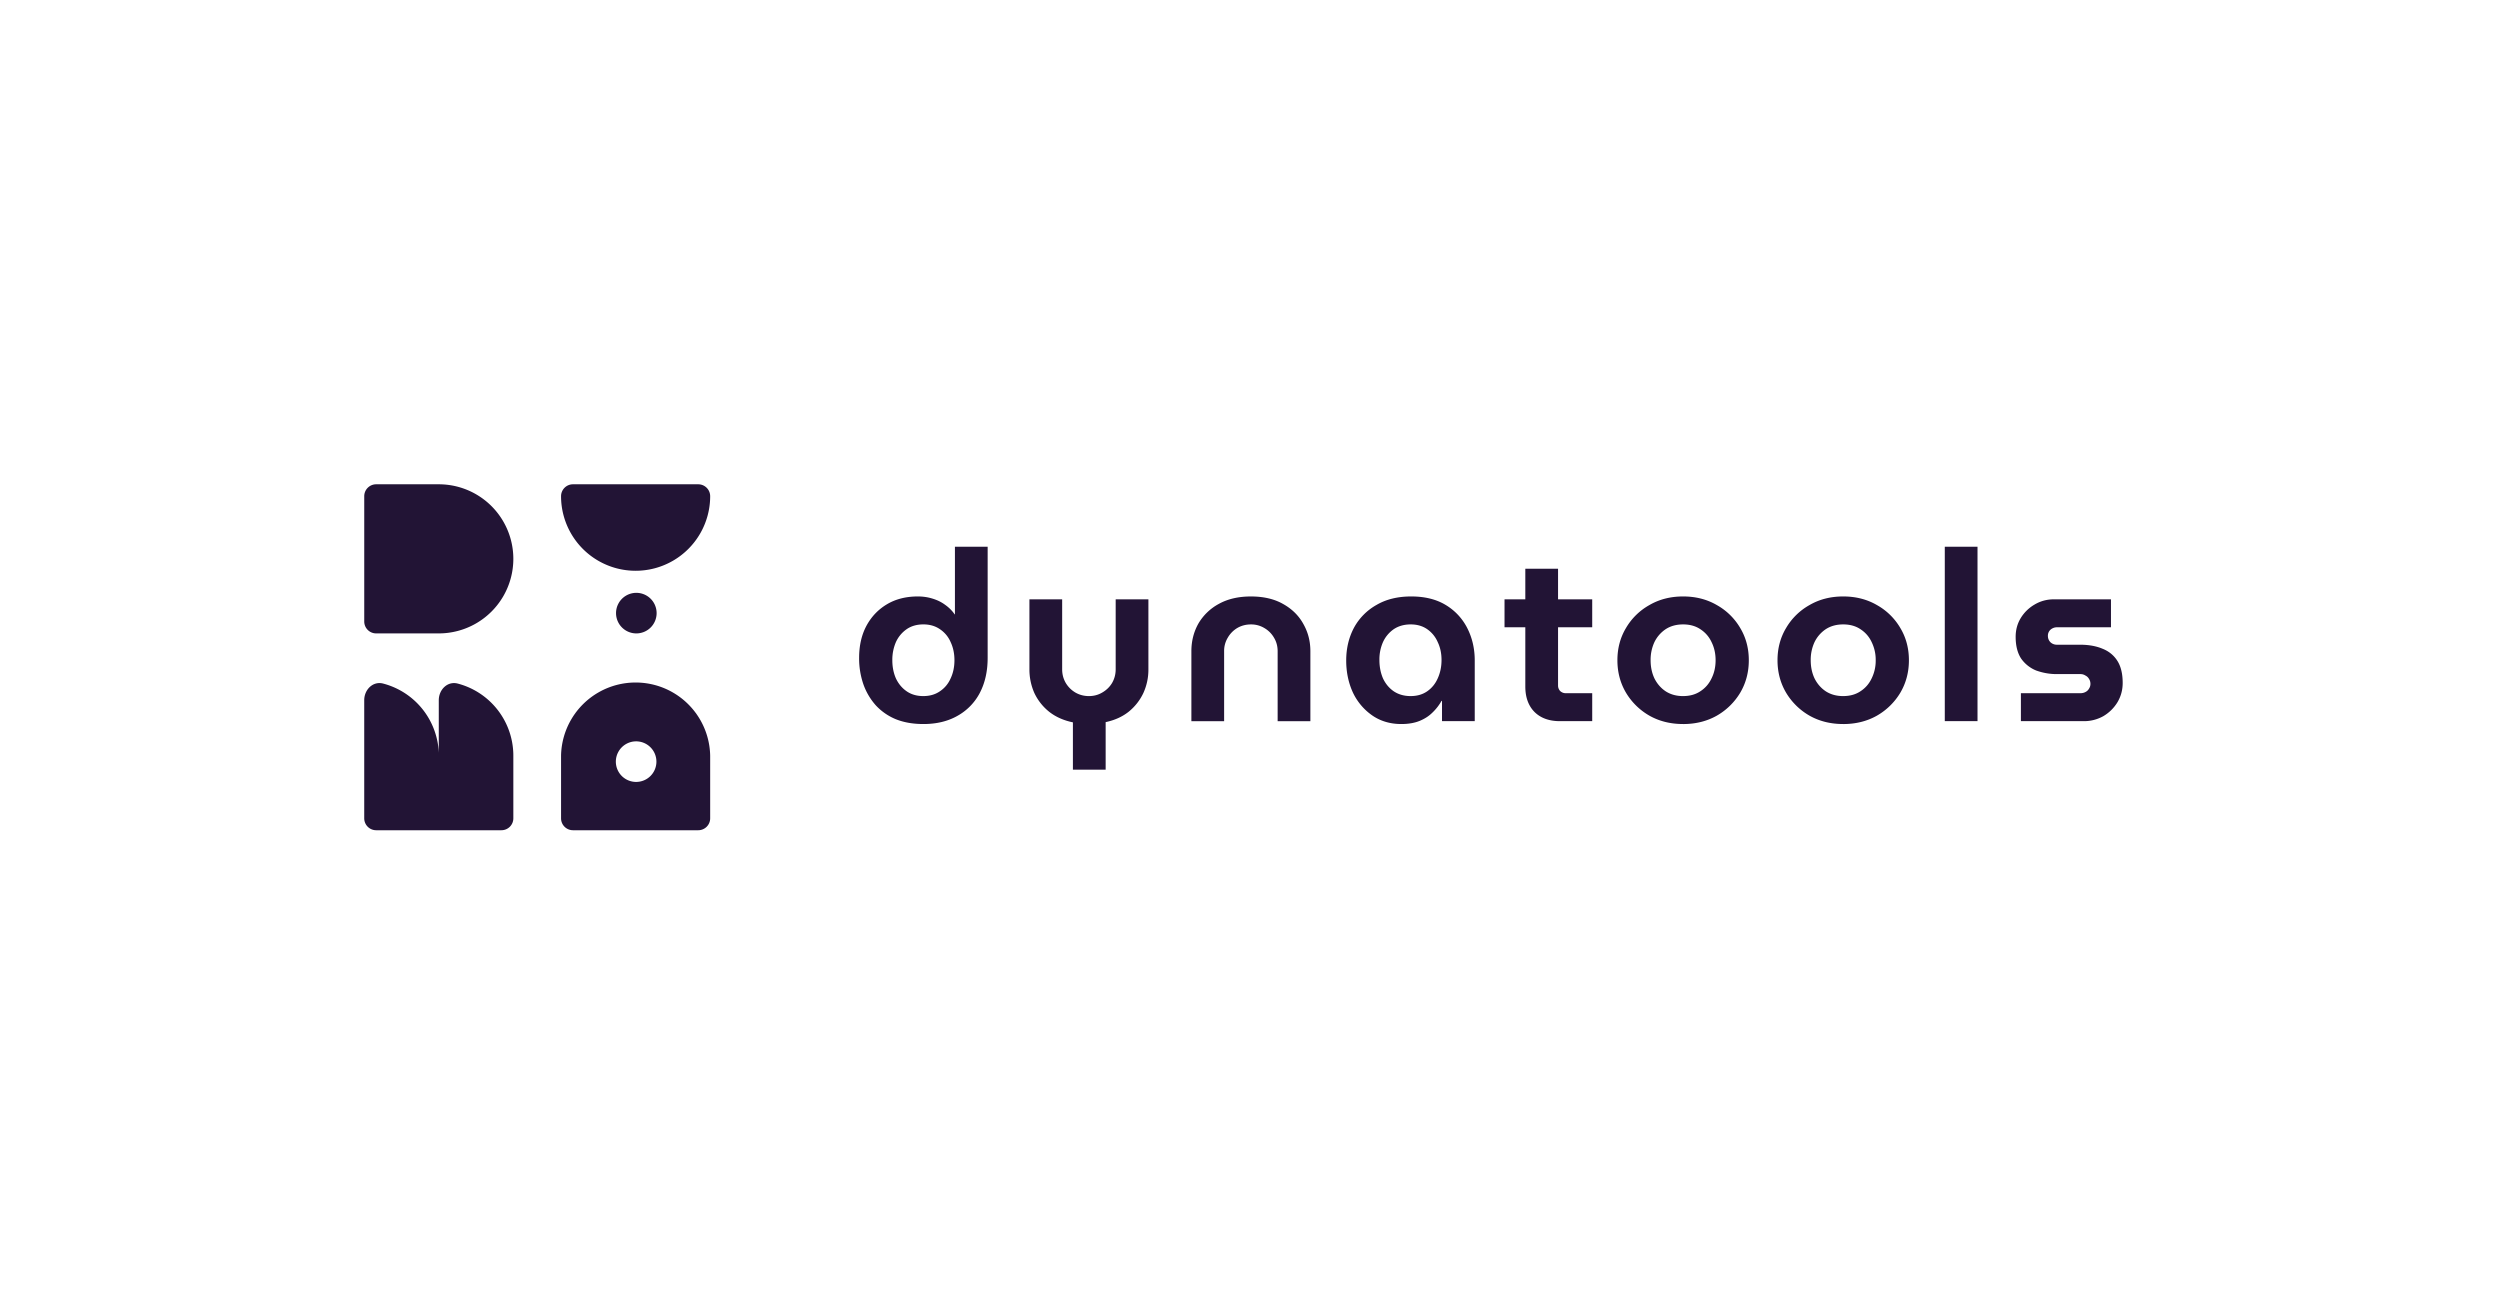
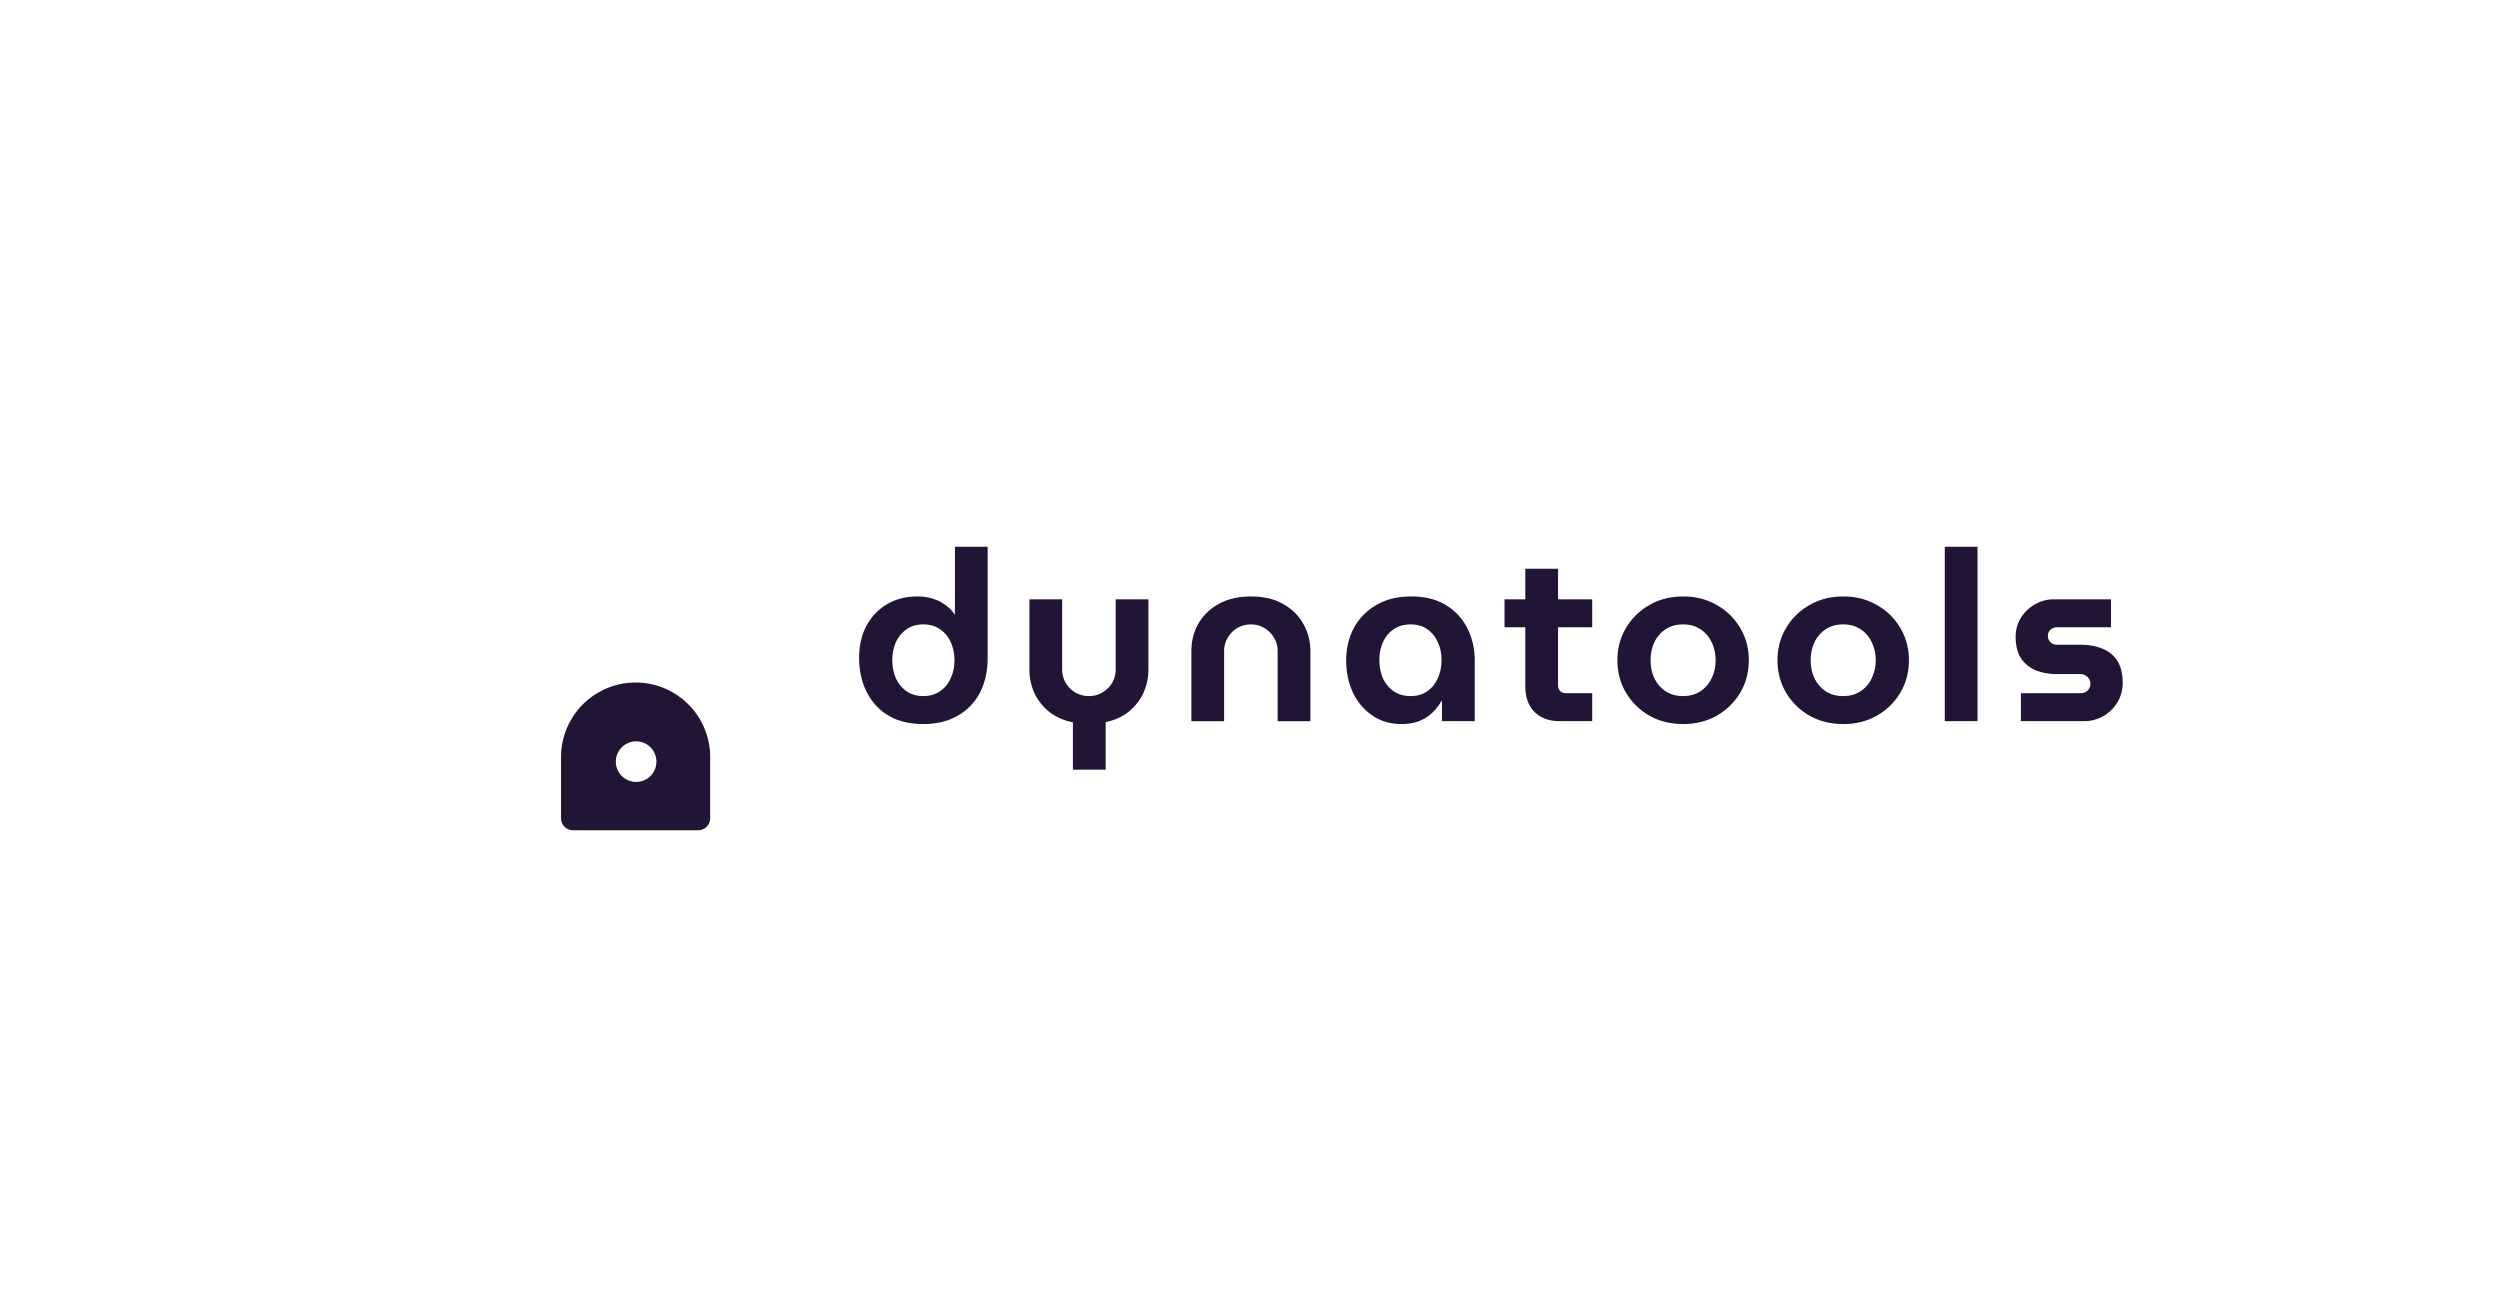
<svg xmlns="http://www.w3.org/2000/svg" width="191" height="100" fill="none">
  <path d="M154.397 55.097v-2.136h4.545c.146 0 .274-.03.384-.09a.618.618 0 0 0 .273-.256.644.644 0 0 0 .11-.366.675.675 0 0 0-.11-.383.618.618 0 0 0-.273-.255.678.678 0 0 0-.384-.11h-1.752a4.6 4.6 0 0 1-1.625-.274 2.577 2.577 0 0 1-1.15-.912c-.279-.426-.419-.98-.419-1.661 0-.524.127-.998.383-1.424a2.994 2.994 0 0 1 1.059-1.04c.45-.268.943-.402 1.478-.402h4.363v2.136h-4.126a.749.749 0 0 0-.492.182.611.611 0 0 0-.201.475.67.67 0 0 0 .201.492.703.703 0 0 0 .492.183h1.753c.669 0 1.247.103 1.734.31.487.195.864.505 1.132.931.267.426.401.986.401 1.68 0 .535-.134 1.028-.401 1.478a3.099 3.099 0 0 1-1.077 1.059 3.018 3.018 0 0 1-1.515.383h-4.783ZM148.582 55.097V41.772h2.5v13.325h-2.5ZM140.821 55.316c-.961 0-1.819-.213-2.573-.639a4.937 4.937 0 0 1-1.789-1.752c-.438-.742-.657-1.57-.657-2.482 0-.913.219-1.735.657-2.465a4.751 4.751 0 0 1 1.789-1.752c.754-.438 1.612-.657 2.573-.657.962 0 1.82.219 2.574.657a4.751 4.751 0 0 1 1.789 1.752c.438.73.657 1.552.657 2.465 0 .912-.219 1.74-.657 2.482a4.937 4.937 0 0 1-1.789 1.752c-.754.426-1.612.64-2.574.64Zm0-2.136c.512 0 .95-.121 1.315-.365.377-.243.663-.572.858-.985a3.07 3.07 0 0 0 .31-1.387 3.07 3.07 0 0 0-.31-1.388 2.331 2.331 0 0 0-.858-.985c-.365-.244-.803-.365-1.315-.365-.511 0-.955.121-1.332.365a2.506 2.506 0 0 0-.858.985 3.214 3.214 0 0 0-.292 1.388c0 .51.097.973.292 1.387.207.413.493.742.858.985.377.244.821.366 1.332.366ZM128.59 55.316c-.962 0-1.82-.213-2.574-.639a4.937 4.937 0 0 1-1.789-1.752c-.438-.742-.657-1.57-.657-2.482 0-.913.219-1.735.657-2.465a4.751 4.751 0 0 1 1.789-1.752c.754-.438 1.612-.657 2.574-.657.961 0 1.819.219 2.573.657a4.751 4.751 0 0 1 1.789 1.752c.438.73.657 1.552.657 2.465 0 .912-.219 1.74-.657 2.482a4.937 4.937 0 0 1-1.789 1.752c-.754.426-1.612.64-2.573.64Zm0-2.136c.511 0 .949-.121 1.314-.365.377-.243.663-.572.858-.985.207-.414.31-.876.31-1.387 0-.512-.103-.974-.31-1.388a2.331 2.331 0 0 0-.858-.985c-.365-.244-.803-.365-1.314-.365-.512 0-.956.121-1.333.365a2.506 2.506 0 0 0-.858.985 3.214 3.214 0 0 0-.292 1.388c0 .51.097.973.292 1.387.207.413.493.742.858.985.377.244.821.366 1.333.366ZM119.181 55.097c-.828 0-1.479-.237-1.954-.712-.462-.474-.693-1.12-.693-1.935v-8.999h2.501v8.926c0 .158.054.298.164.42.122.11.261.164.42.164h2.026v2.136h-2.464Zm-4.235-7.174v-2.135h6.699v2.136h-6.699ZM107.066 55.316c-.852 0-1.594-.219-2.227-.657a4.429 4.429 0 0 1-1.478-1.752c-.341-.743-.511-1.558-.511-2.446 0-.913.194-1.74.584-2.483a4.393 4.393 0 0 1 1.716-1.752c.742-.438 1.63-.657 2.665-.657 1.046 0 1.928.219 2.646.657a4.342 4.342 0 0 1 1.643 1.77c.377.743.566 1.564.566 2.465v4.636h-2.501v-1.551h-.036a3.772 3.772 0 0 1-.694.894c-.268.268-.596.48-.986.639-.389.158-.851.237-1.387.237Zm.712-2.136c.487 0 .907-.121 1.26-.365.352-.243.62-.572.803-.985.194-.426.292-.895.292-1.406 0-.51-.098-.967-.292-1.369a2.302 2.302 0 0 0-.803-.985c-.353-.244-.773-.365-1.26-.365-.499 0-.931.121-1.296.365a2.415 2.415 0 0 0-.821.985 3.267 3.267 0 0 0-.274 1.37c0 .51.091.979.274 1.405.194.413.468.742.821.985.365.244.797.366 1.296.366ZM91.022 55.097V49.75c0-.767.177-1.467.53-2.1a4.005 4.005 0 0 1 1.57-1.514c.681-.377 1.496-.566 2.446-.566.96 0 1.776.188 2.445.566.682.377 1.2.882 1.552 1.515.365.633.548 1.332.548 2.099v5.348h-2.501V49.75c0-.377-.091-.718-.274-1.022a2.007 2.007 0 0 0-.748-.749 1.948 1.948 0 0 0-1.022-.273c-.378 0-.724.09-1.04.273a2.051 2.051 0 0 0-.731.749 1.948 1.948 0 0 0-.274 1.022v5.348h-2.5ZM81.97 58.803v-3.615c-.705-.146-1.308-.413-1.806-.803a4.025 4.025 0 0 1-1.132-1.424 4.423 4.423 0 0 1-.384-1.825v-5.348h2.501v5.348c0 .377.091.724.274 1.04.183.305.426.548.73.73.316.183.663.275 1.04.275.378 0 .719-.092 1.023-.274.316-.183.566-.426.748-.73.183-.317.274-.664.274-1.04v-5.35h2.5v5.35a4.3 4.3 0 0 1-.383 1.806 4.052 4.052 0 0 1-1.113 1.424c-.487.39-1.077.657-1.77.803v3.633H81.97ZM70.547 55.316c-.79 0-1.49-.122-2.099-.365a4.322 4.322 0 0 1-1.533-1.059 4.84 4.84 0 0 1-.95-1.606 6.046 6.046 0 0 1-.328-2.026c0-.925.183-1.734.548-2.428.377-.706.9-1.26 1.57-1.66.669-.402 1.46-.603 2.373-.603.389 0 .76.055 1.113.164.365.11.688.268.967.475.293.206.536.45.73.73h.019v-5.166h2.5v8.488c0 1.022-.2 1.916-.602 2.683a4.252 4.252 0 0 1-1.716 1.753c-.73.413-1.594.62-2.592.62Zm0-2.136c.487 0 .907-.121 1.26-.365.365-.243.639-.572.821-.985.195-.414.292-.877.292-1.388 0-.51-.097-.973-.292-1.387a2.247 2.247 0 0 0-.821-.986c-.353-.243-.773-.365-1.26-.365-.499 0-.924.122-1.277.365a2.422 2.422 0 0 0-.822.986 3.401 3.401 0 0 0-.274 1.387c0 .511.092.974.274 1.388.195.413.469.742.822.985.353.244.778.366 1.277.366Z" fill="#221435" />
  <path fill-rule="evenodd" clip-rule="evenodd" d="M43.776 63.43a.911.911 0 0 1-.911-.911v-4.785a5.697 5.697 0 0 1 11.392 0v4.785a.911.911 0 0 1-.911.911h-9.57Zm4.785-3.691a1.55 1.55 0 1 0 0-3.099 1.55 1.55 0 0 0 0 3.099Z" fill="#221435" />
-   <path d="M33.09 55.554c.257.622.406 1.284.433 1.955v-4.012c0-.806.664-1.477 1.444-1.273a5.691 5.691 0 0 1 3.819 3.33c.286.691.433 1.432.433 2.18v4.785a.911.911 0 0 1-.91.911h-9.57a.911.911 0 0 1-.912-.911v-9.022c0-.806.664-1.477 1.444-1.273a5.693 5.693 0 0 1 3.819 3.33ZM28.738 37a.911.911 0 0 0-.91.911v9.57c0 .503.407.911.91.911h4.785a5.695 5.695 0 1 0 0-11.392h-4.785ZM42.865 37.911c0-.503.408-.911.911-.911h9.57c.503 0 .911.408.911.911a5.696 5.696 0 0 1-11.392 0ZM48.56 48.392a1.55 1.55 0 1 0 0-3.098 1.55 1.55 0 0 0 0 3.098Z" fill="#221435" />
</svg>